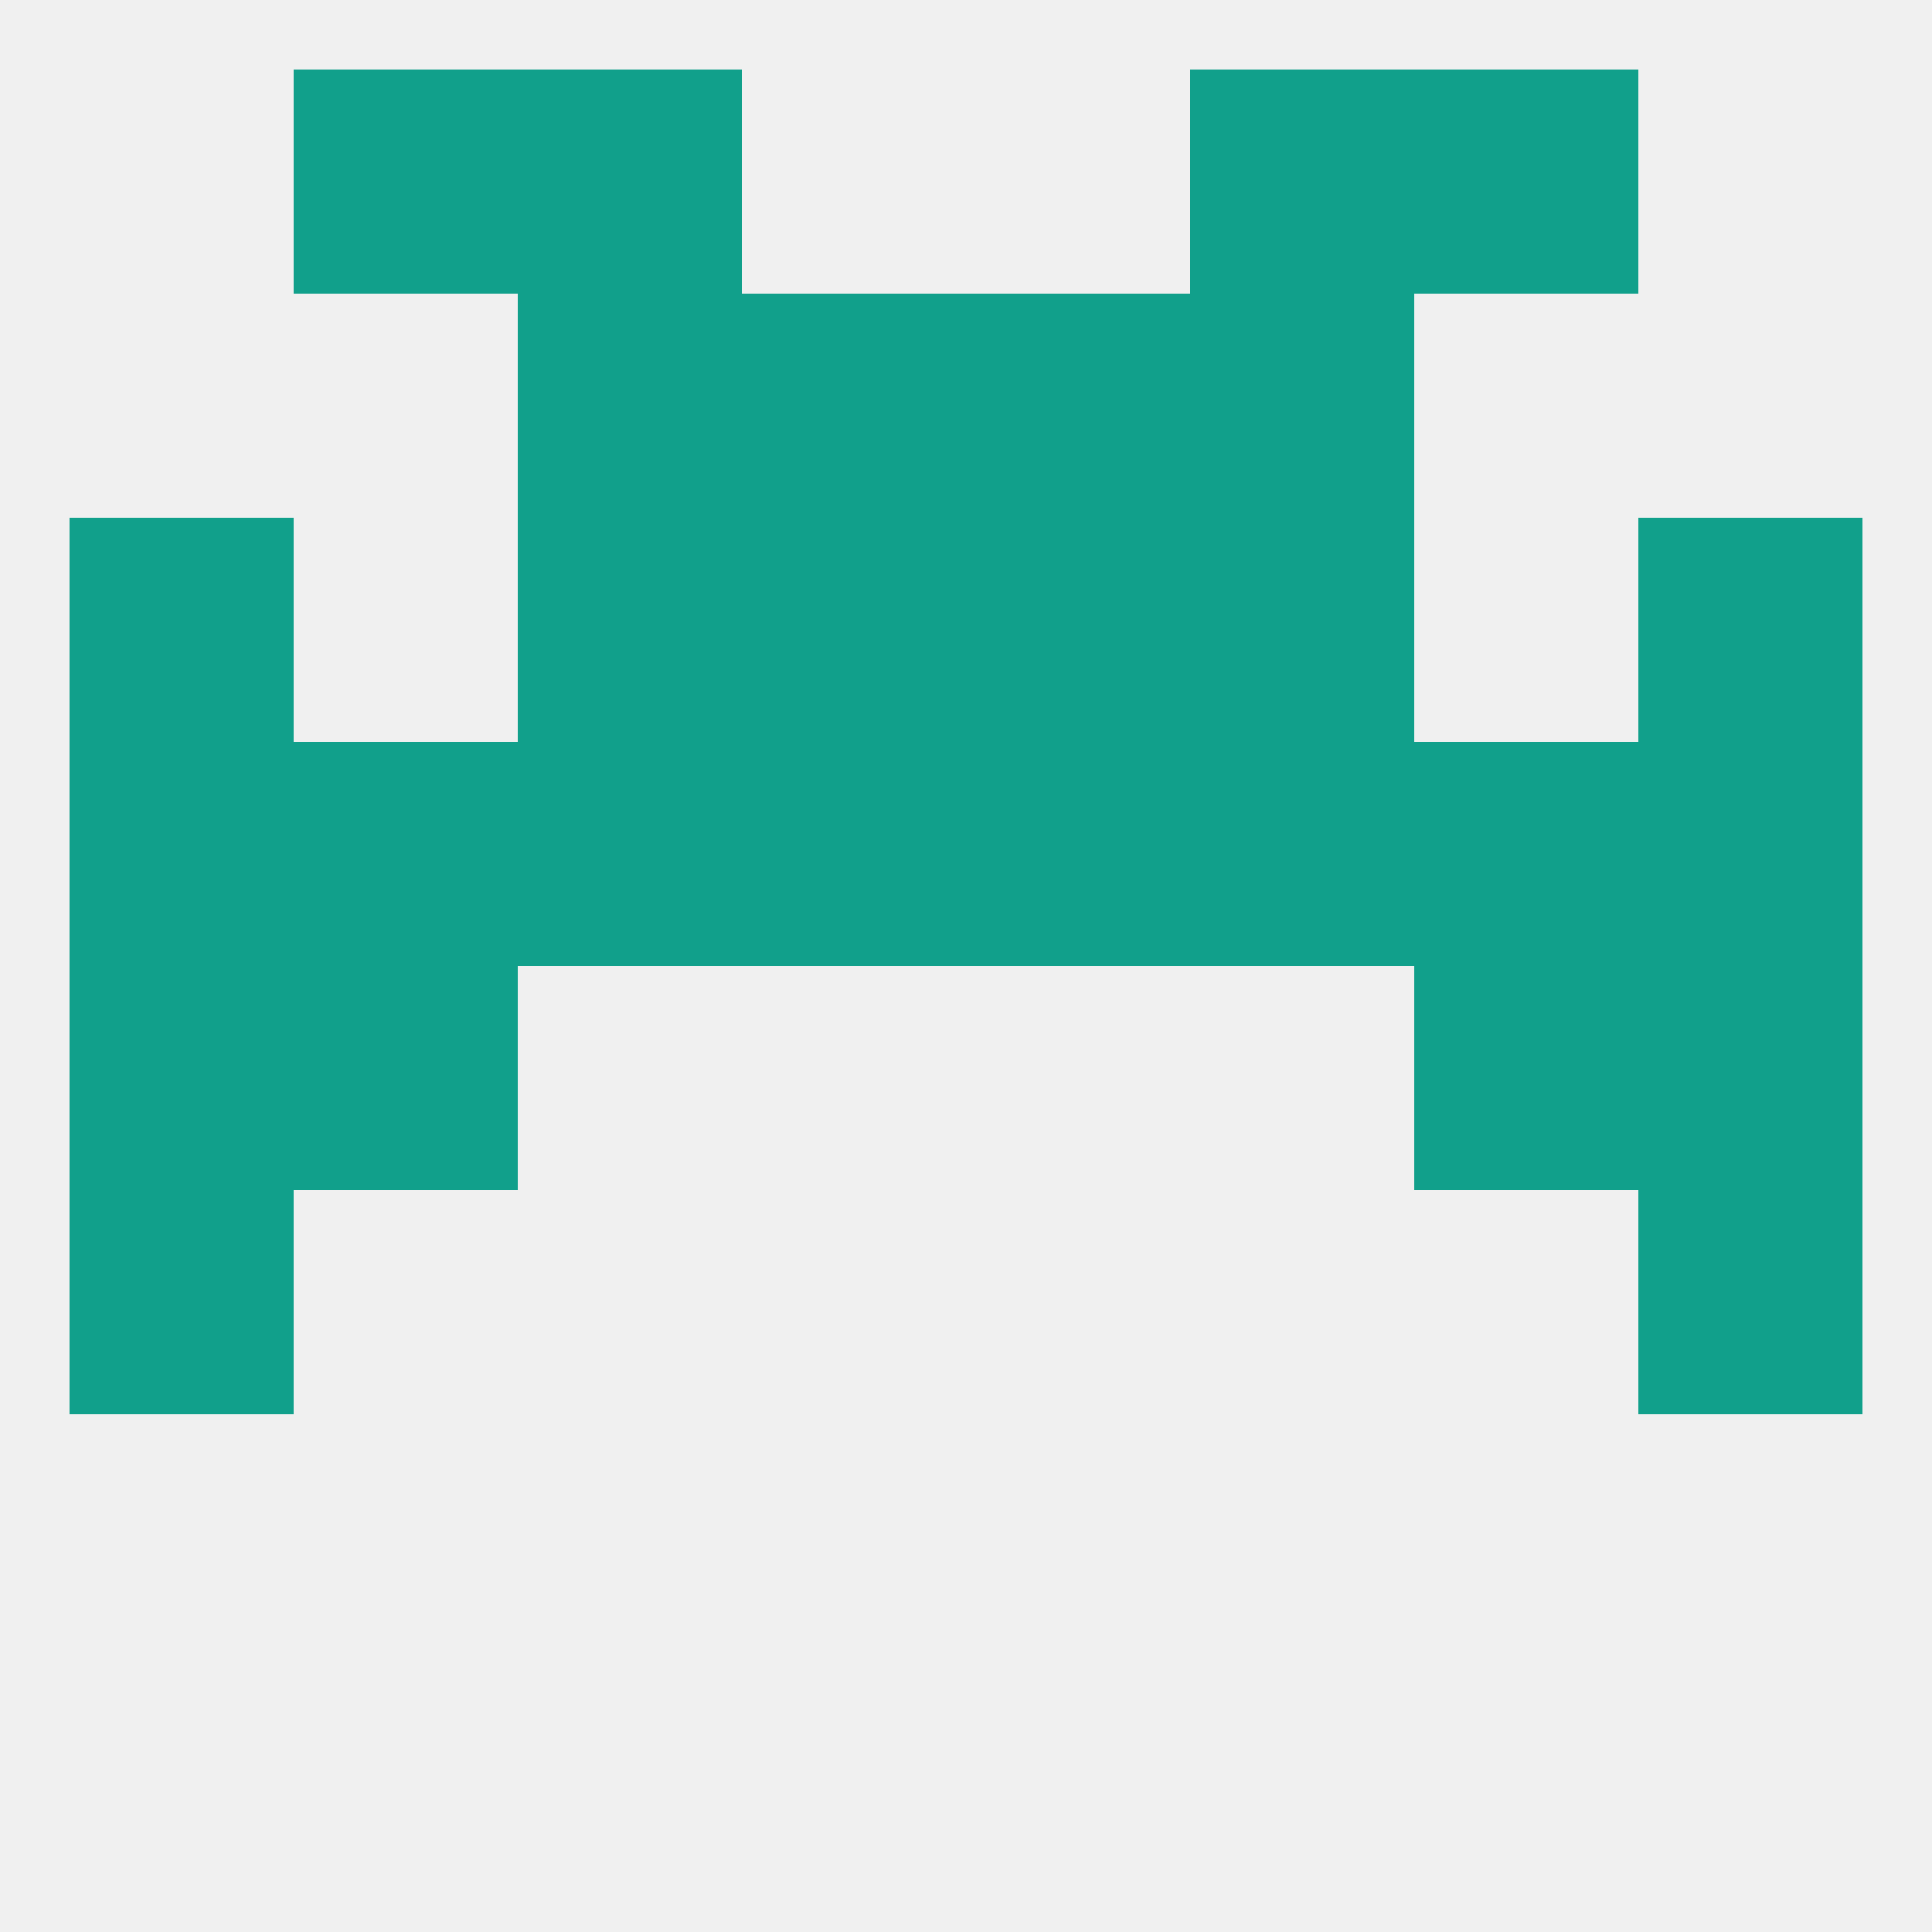
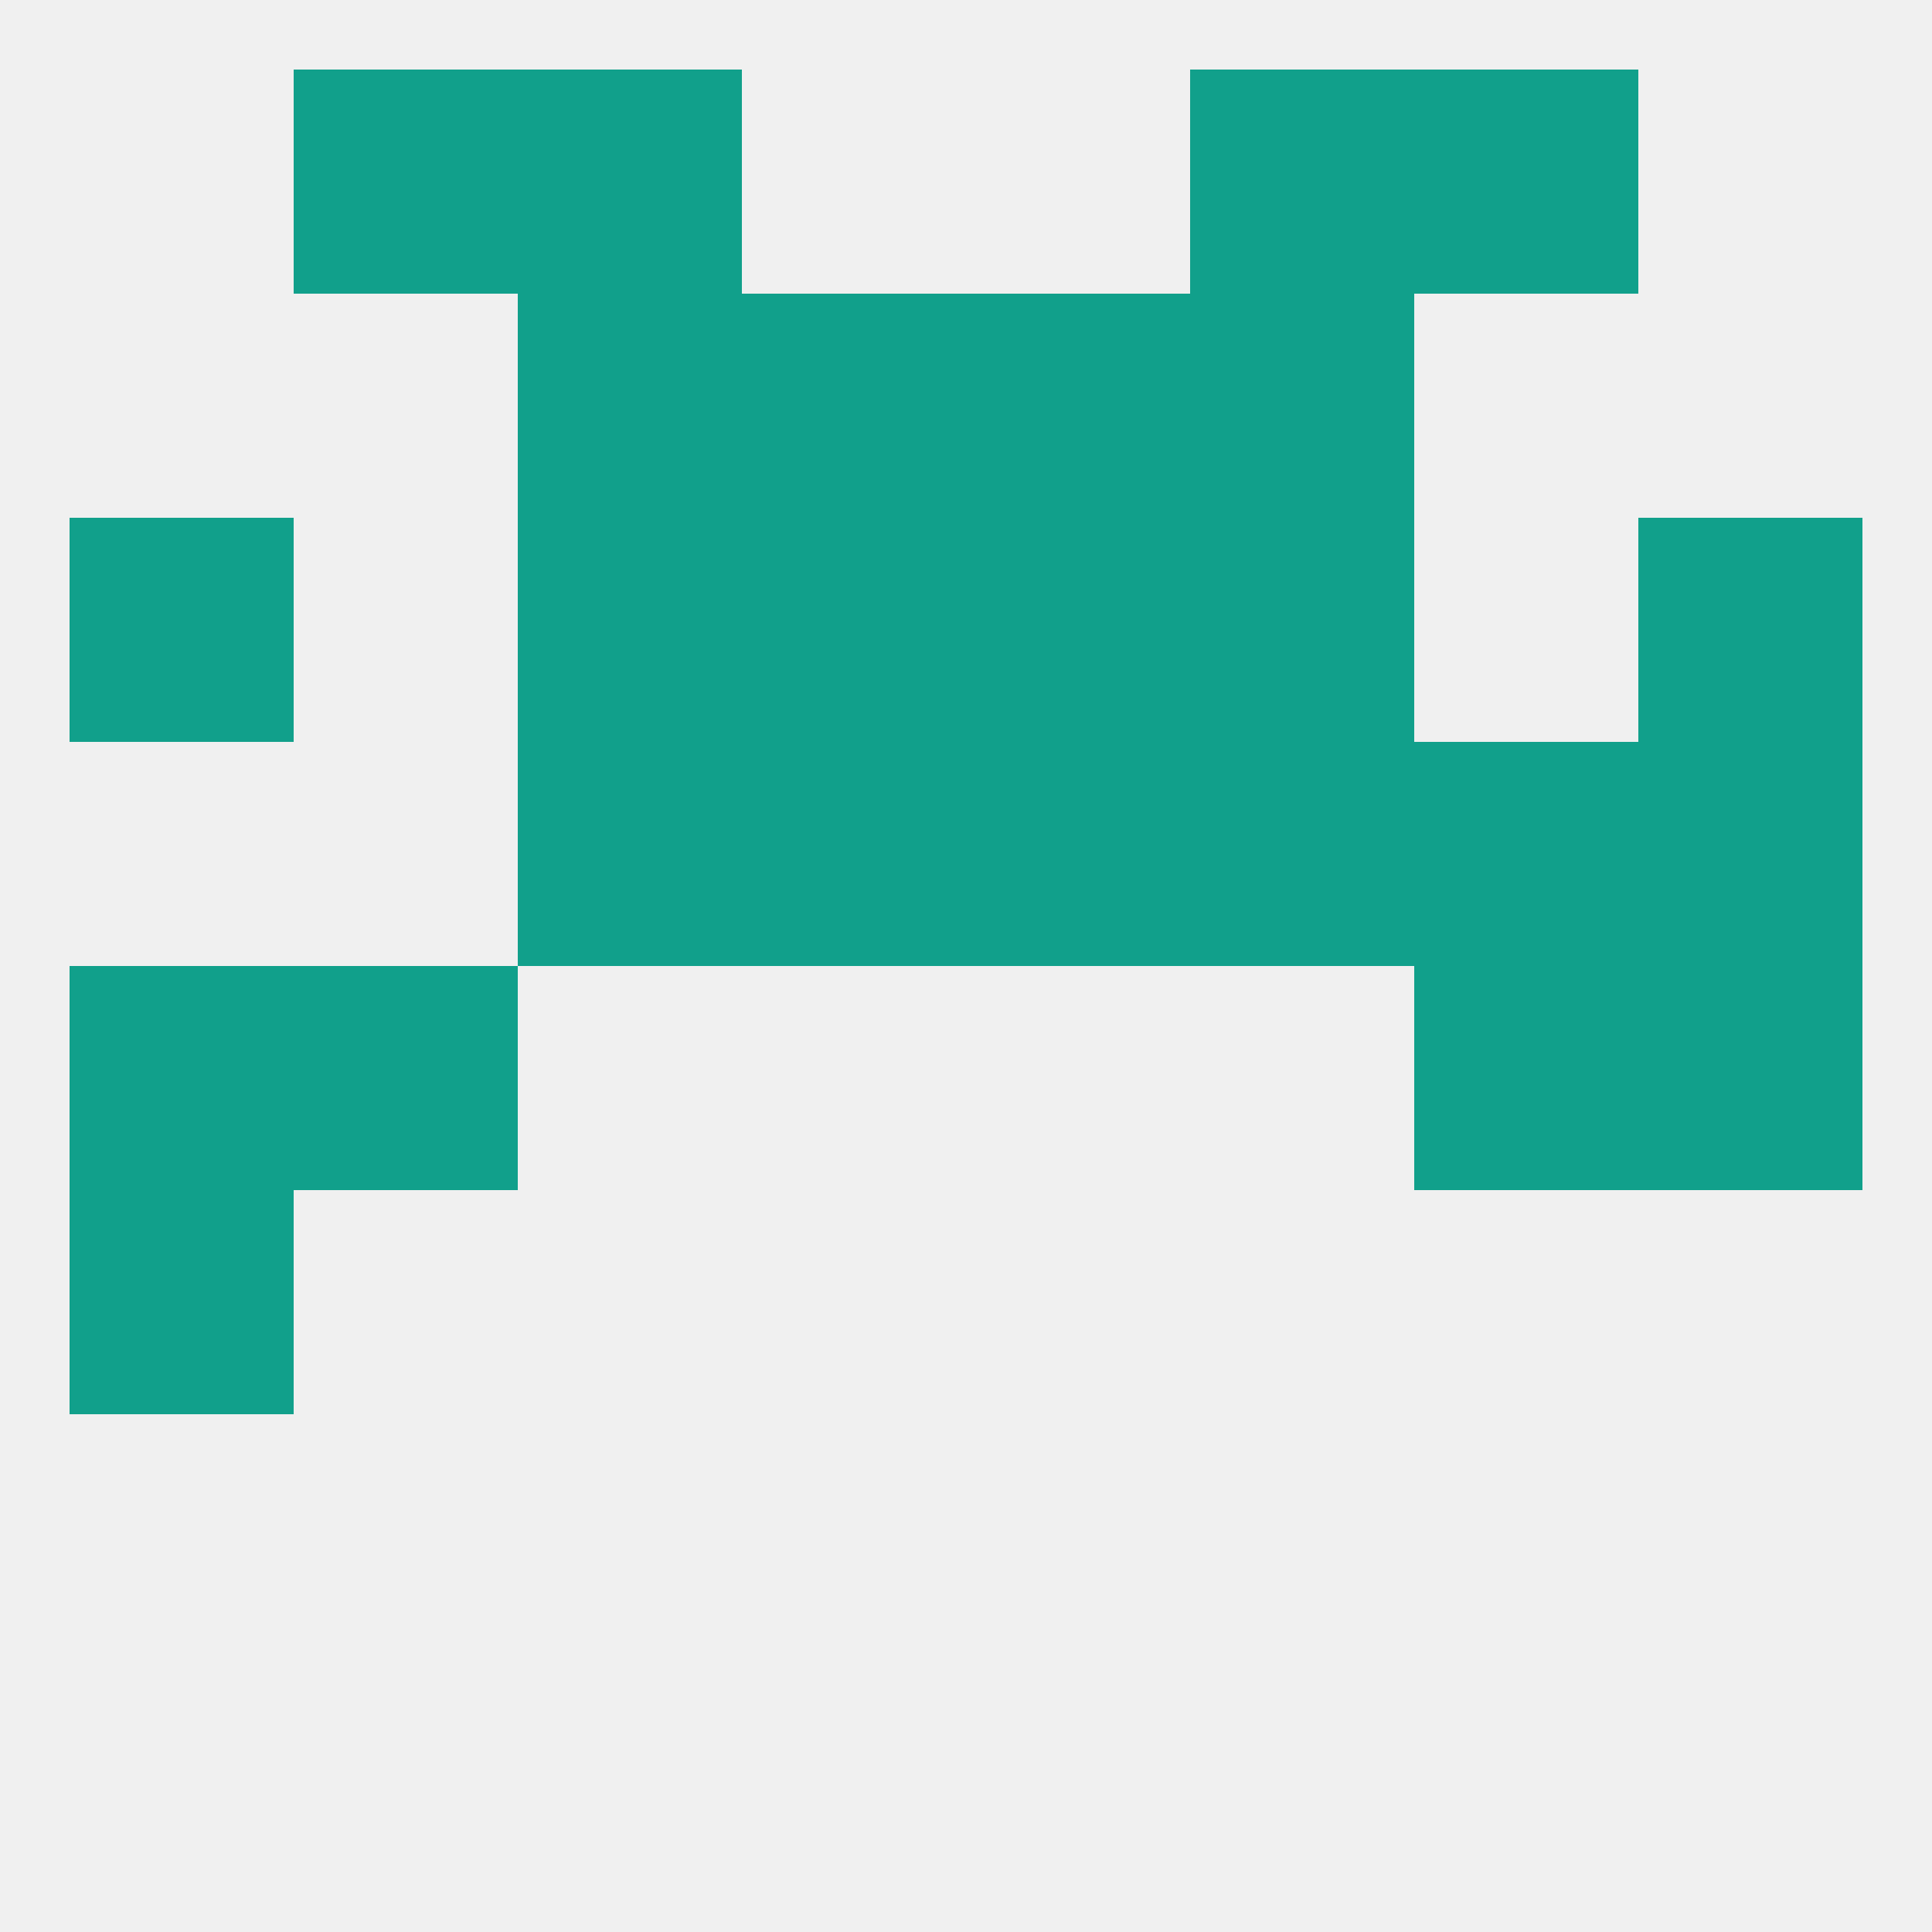
<svg xmlns="http://www.w3.org/2000/svg" version="1.1" baseprofile="full" width="250" height="250" viewBox="0 0 250 250">
  <rect width="100%" height="100%" fill="rgba(240,240,240,255)" />
  <rect x="67" y="9" width="29" height="29" fill="rgba(17,160,139,255)" />
  <rect x="154" y="9" width="29" height="29" fill="rgba(17,160,139,255)" />
  <rect x="38" y="9" width="29" height="29" fill="rgba(17,160,139,255)" />
  <rect x="183" y="9" width="29" height="29" fill="rgba(17,160,139,255)" />
  <rect x="212" y="125" width="29" height="29" fill="rgba(17,160,139,255)" />
  <rect x="38" y="125" width="29" height="29" fill="rgba(17,160,139,255)" />
  <rect x="183" y="125" width="29" height="29" fill="rgba(17,160,139,255)" />
  <rect x="9" y="125" width="29" height="29" fill="rgba(17,160,139,255)" />
-   <rect x="38" y="96" width="29" height="29" fill="rgba(17,160,139,255)" />
  <rect x="212" y="96" width="29" height="29" fill="rgba(17,160,139,255)" />
  <rect x="96" y="96" width="29" height="29" fill="rgba(17,160,139,255)" />
  <rect x="154" y="96" width="29" height="29" fill="rgba(17,160,139,255)" />
  <rect x="183" y="96" width="29" height="29" fill="rgba(17,160,139,255)" />
-   <rect x="9" y="96" width="29" height="29" fill="rgba(17,160,139,255)" />
  <rect x="125" y="96" width="29" height="29" fill="rgba(17,160,139,255)" />
  <rect x="67" y="96" width="29" height="29" fill="rgba(17,160,139,255)" />
  <rect x="9" y="154" width="29" height="29" fill="rgba(17,160,139,255)" />
-   <rect x="212" y="154" width="29" height="29" fill="rgba(17,160,139,255)" />
  <rect x="67" y="67" width="29" height="29" fill="rgba(17,160,139,255)" />
  <rect x="154" y="67" width="29" height="29" fill="rgba(17,160,139,255)" />
  <rect x="96" y="67" width="29" height="29" fill="rgba(17,160,139,255)" />
  <rect x="125" y="67" width="29" height="29" fill="rgba(17,160,139,255)" />
  <rect x="9" y="67" width="29" height="29" fill="rgba(17,160,139,255)" />
  <rect x="212" y="67" width="29" height="29" fill="rgba(17,160,139,255)" />
  <rect x="96" y="38" width="29" height="29" fill="rgba(17,160,139,255)" />
  <rect x="125" y="38" width="29" height="29" fill="rgba(17,160,139,255)" />
  <rect x="67" y="38" width="29" height="29" fill="rgba(17,160,139,255)" />
  <rect x="154" y="38" width="29" height="29" fill="rgba(17,160,139,255)" />
</svg>